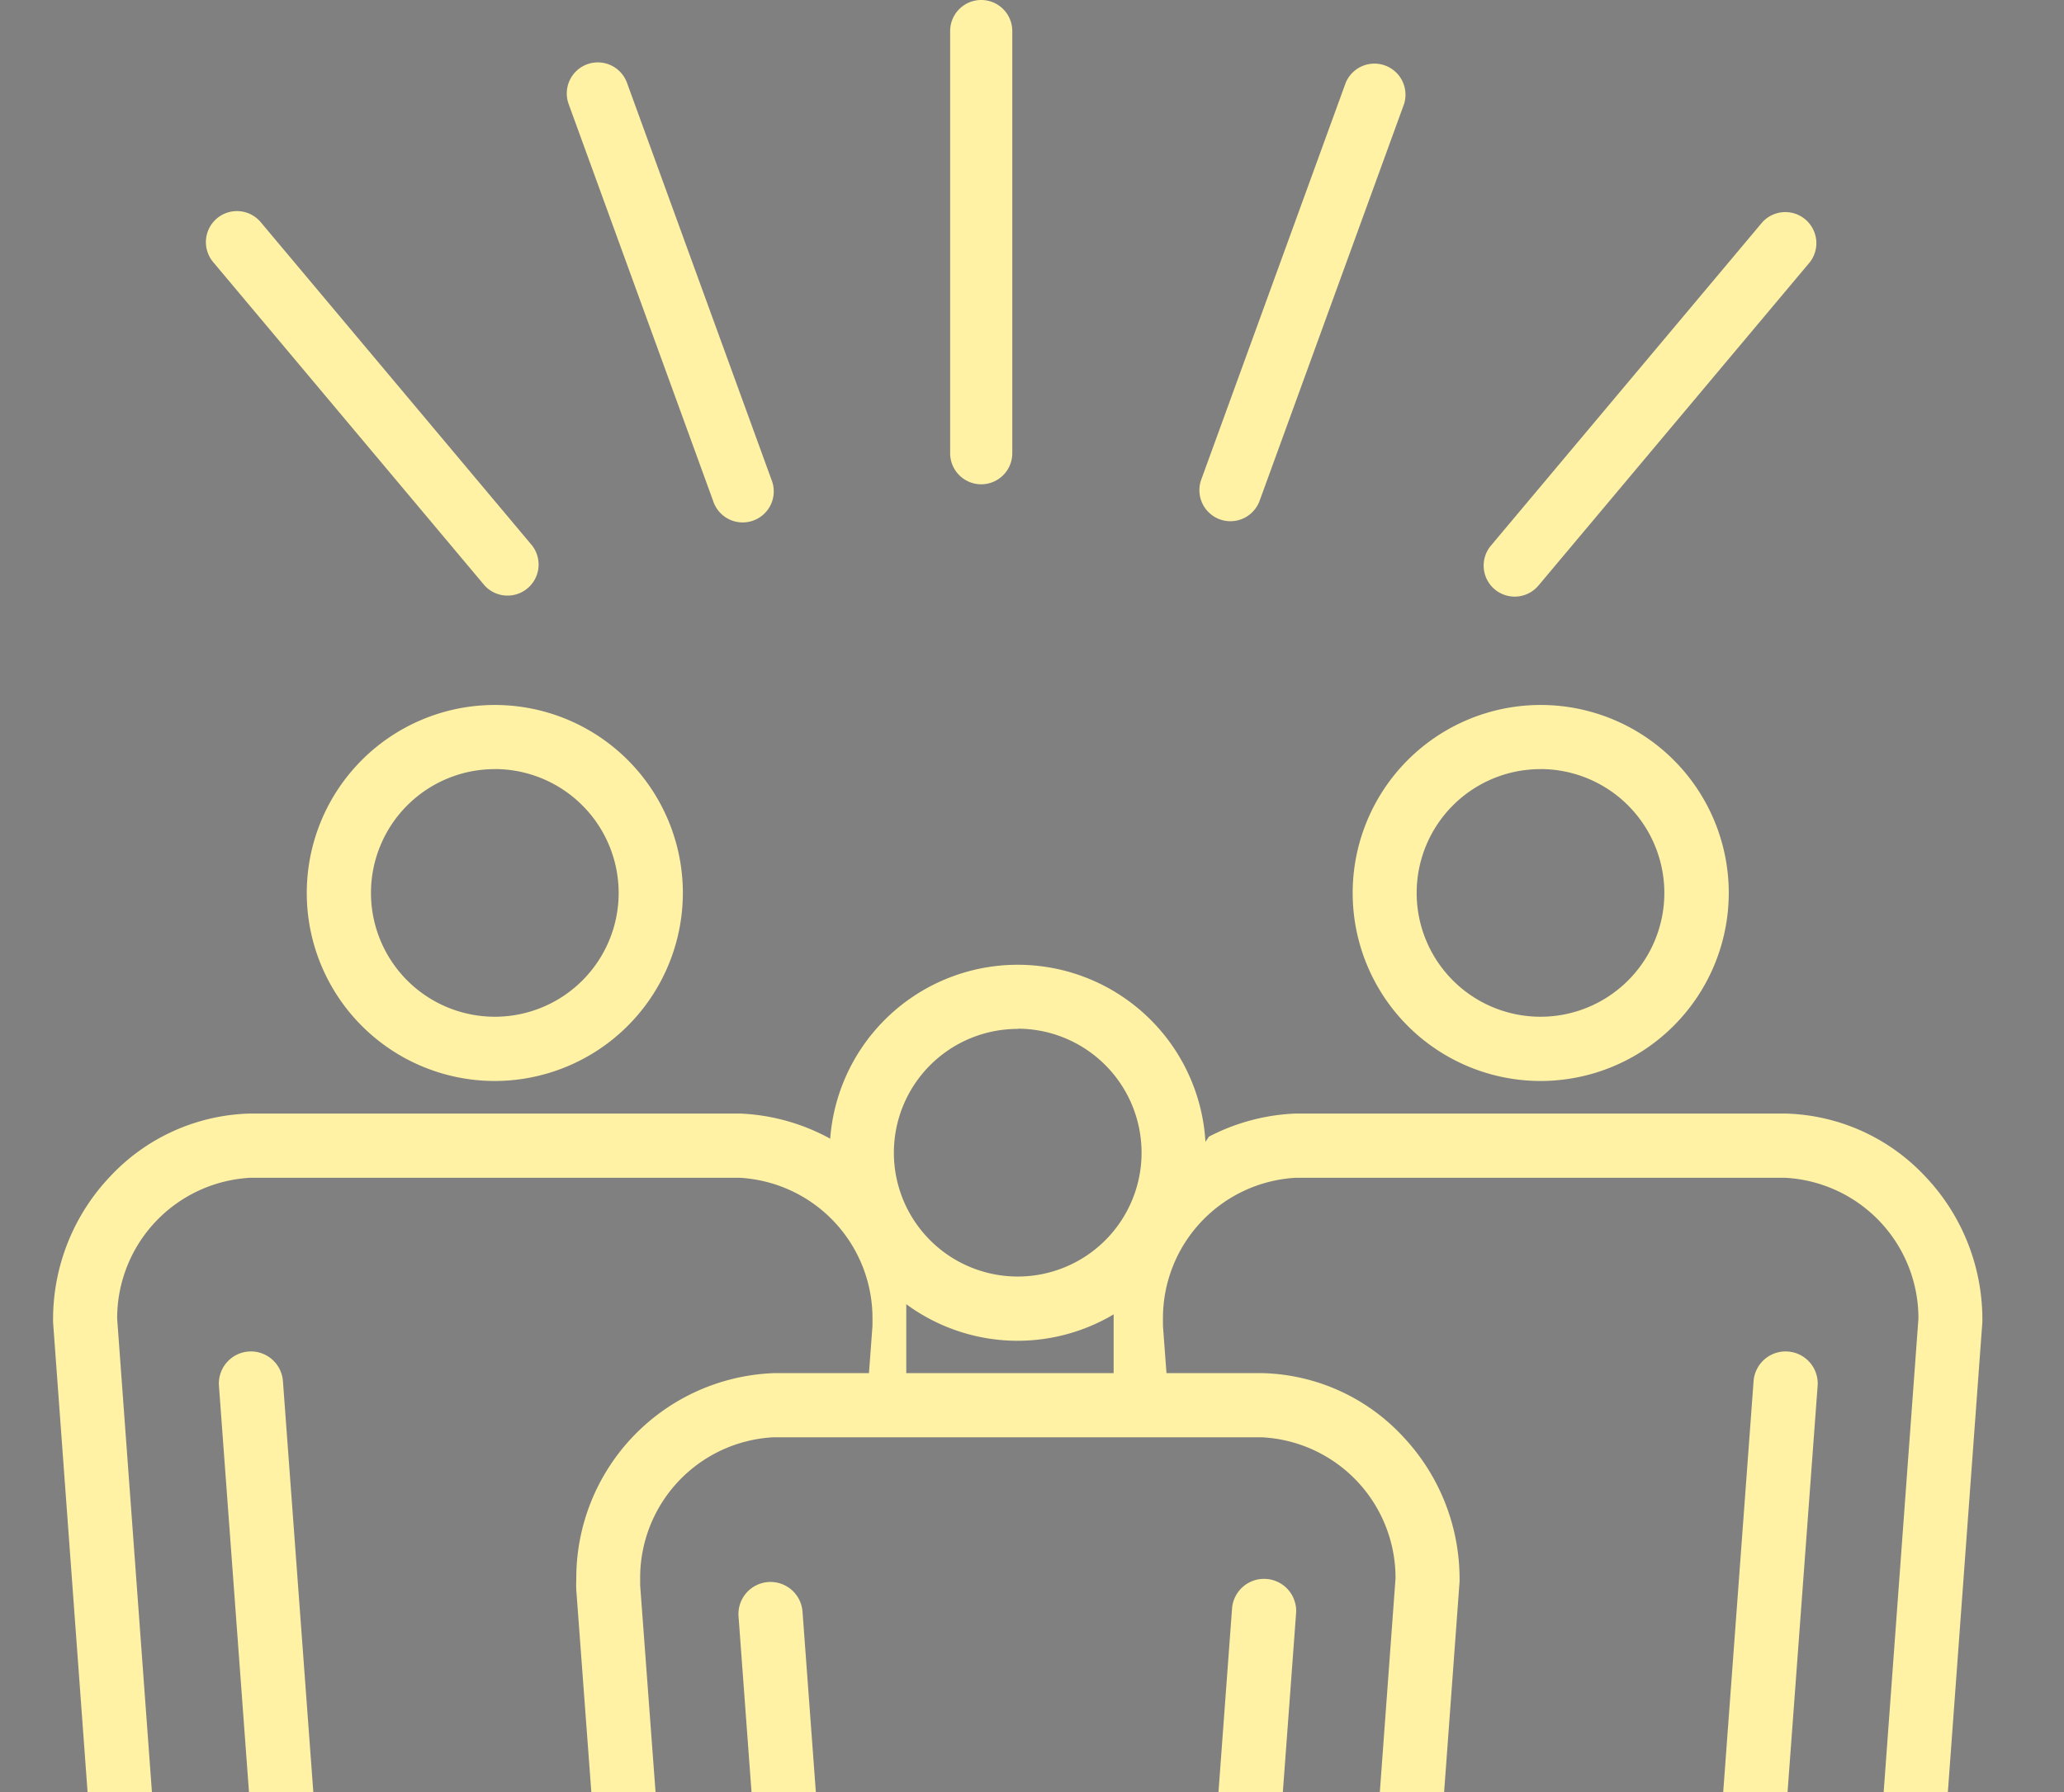
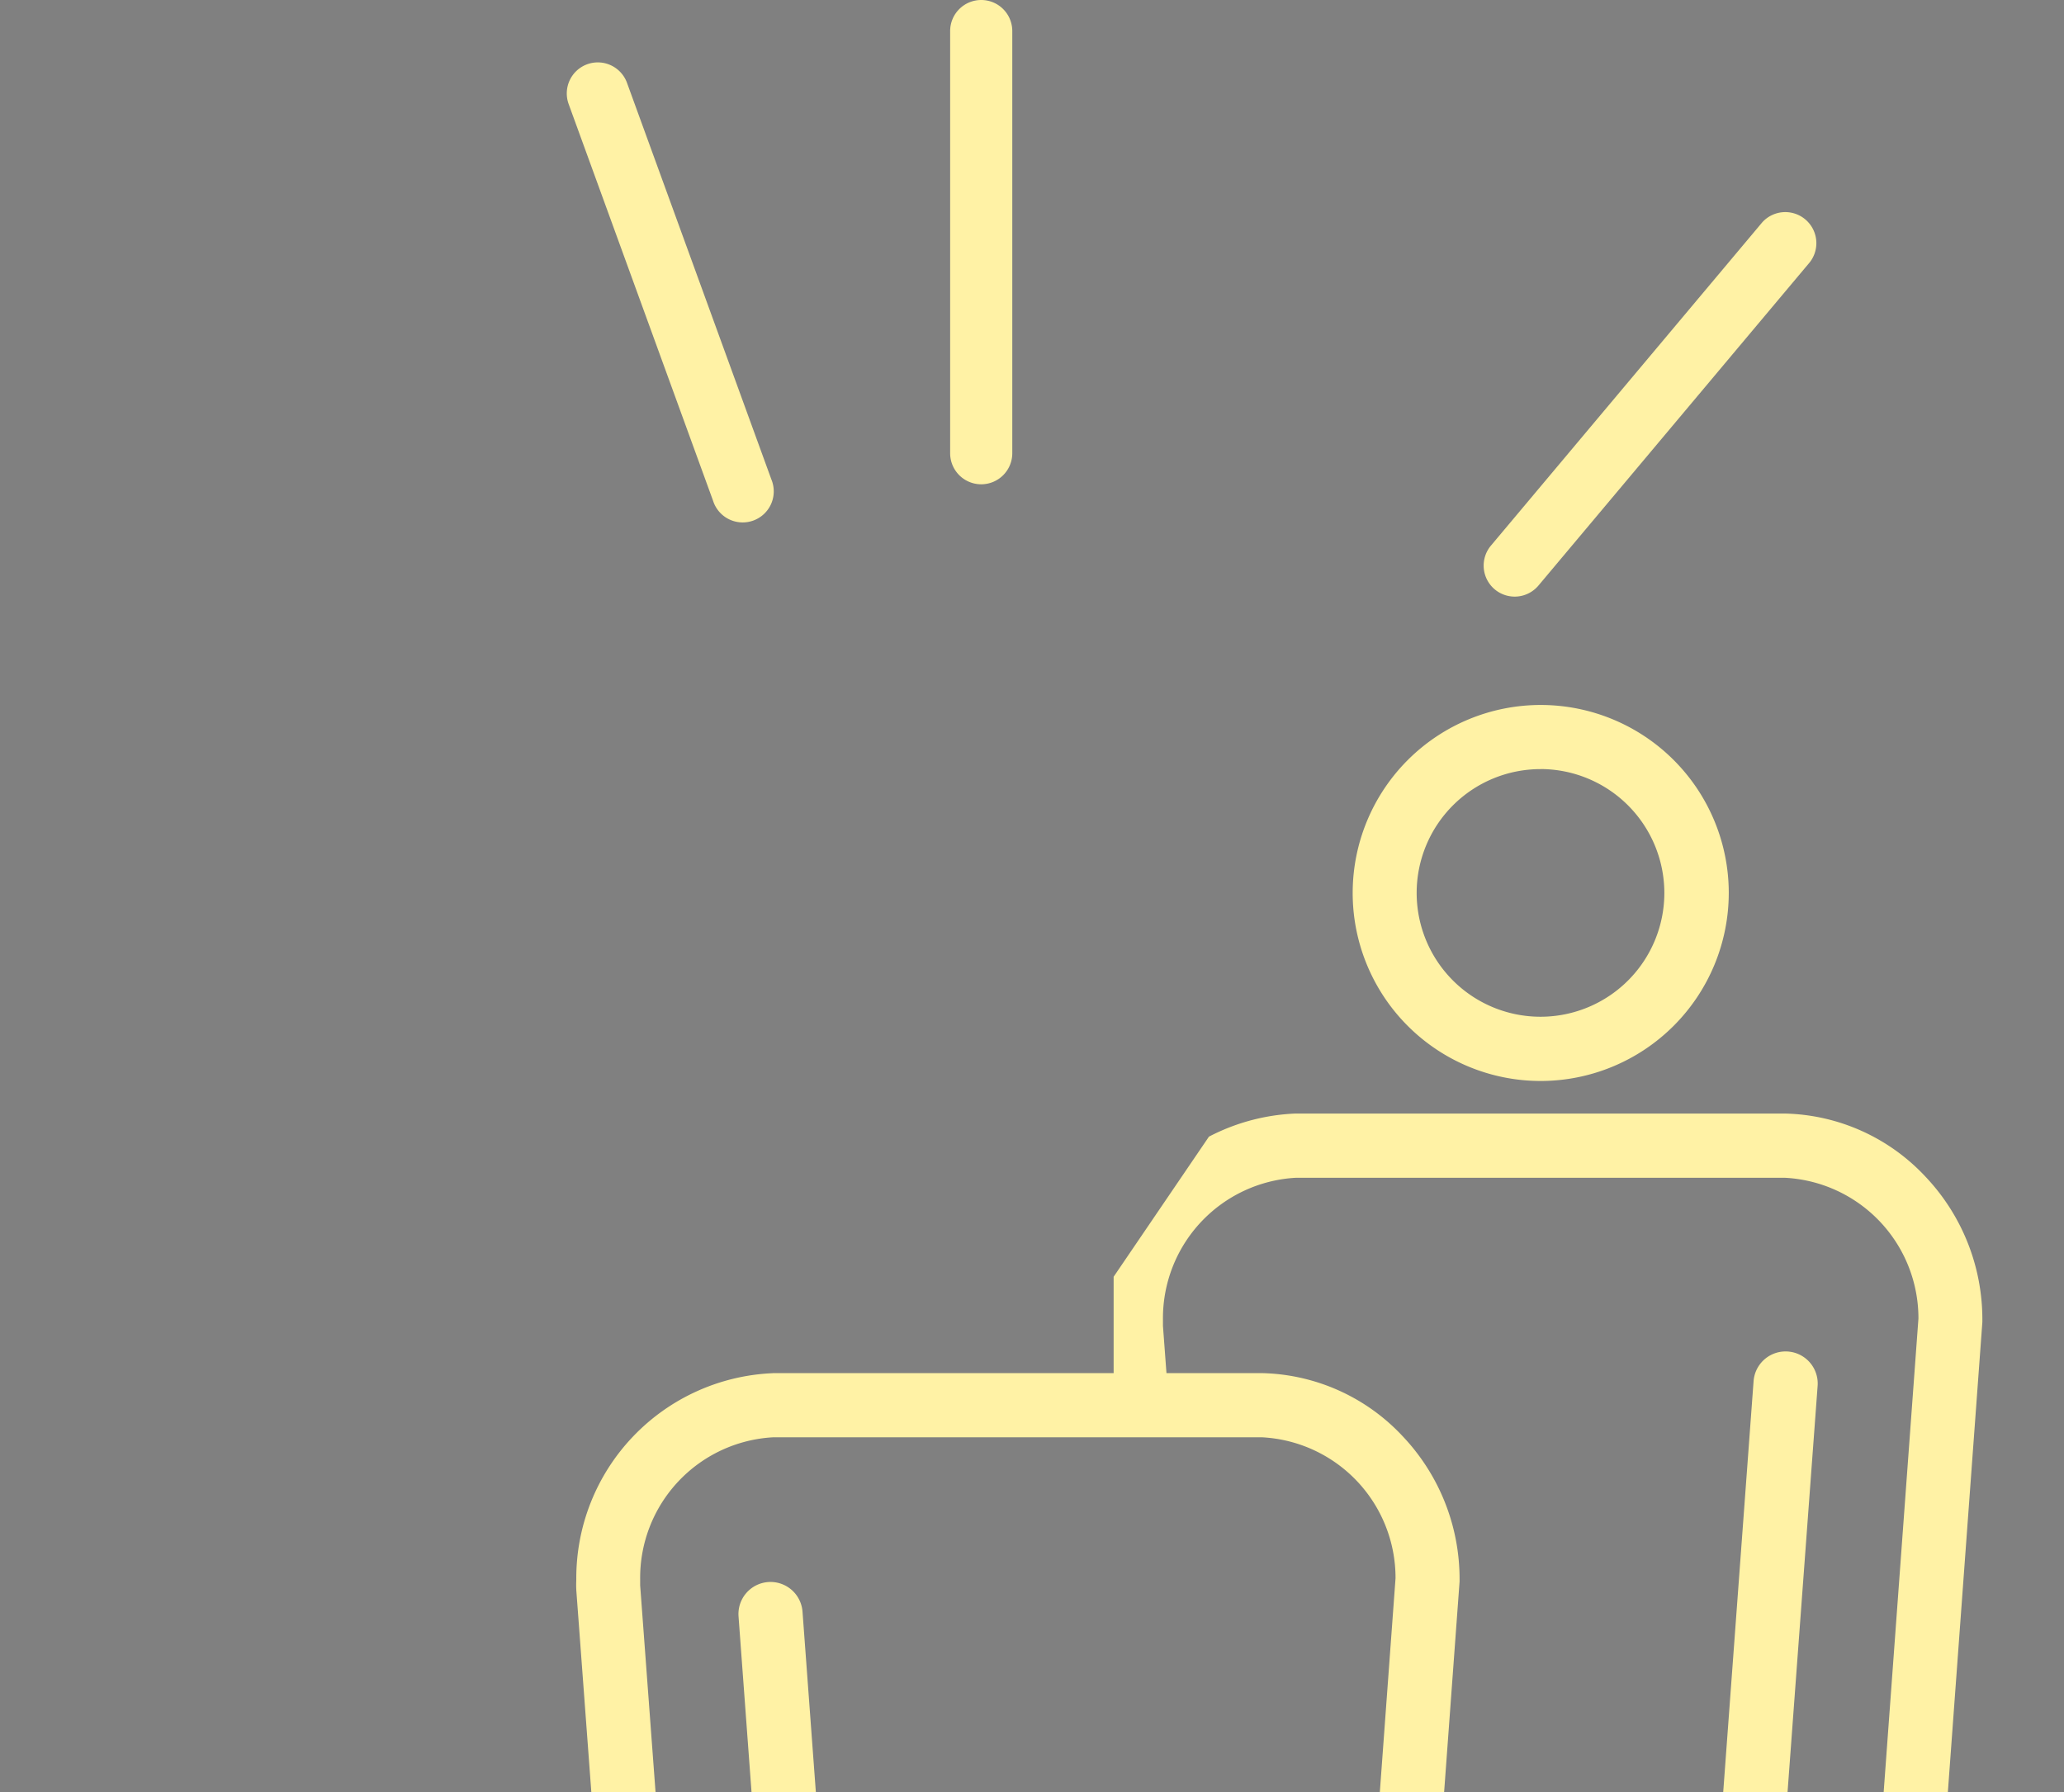
<svg xmlns="http://www.w3.org/2000/svg" width="38" height="32.999" viewBox="0 0 38 32.999">
  <rect x="0" y="0" width="38" height="32.999" fill="#808080" stroke="none" />
  <defs>
    <clipPath id="clip-path">
      <rect id="長方形_1569" data-name="長方形 1569" width="38" height="24" transform="translate(0 -0.219)" fill="#fff2a5" stroke="#707070" stroke-width="1" />
    </clipPath>
    <clipPath id="clip-path-2">
-       <path id="パス_1184" data-name="パス 1184" d="M-348.649,964.465l1.774,4.195v2.887h-3.306l-2.281,1.583.792,10.243,1.49,1.862v10.29h-11.593l-2.7-29.286,3.585-7.869,4.889-1.164,4.33,1.164Z" transform="translate(364.475 -957.205)" fill="none" stroke="#707070" stroke-width="1" />
-     </clipPath>
+       </clipPath>
    <clipPath id="clip-path-3">
      <path id="パス_1185" data-name="パス 1185" d="M-315.236,963.132l-2.407,3.539v2.375h3.306l1.816,1.211,1.117,2.375-1.117,8.893-2.715,1.909,1.5,9.871,8.66-1.164,3.492-14.9.745-14.108-5.4-8.707-7.5-.885Z" transform="translate(317.643 -953.54)" fill="none" stroke="#707070" stroke-width="1" />
    </clipPath>
  </defs>
  <g id="link03" transform="translate(344 -1044.001)">
    <g id="マスクグループ_4" data-name="マスクグループ 4" transform="translate(-344 1053.219)" clip-path="url(#clip-path)">
      <g id="グループ_1882" data-name="グループ 1882" transform="translate(-0.915 1.162)">
        <path id="パス_1176" data-name="パス 1176" d="M57.434,41.744A3.462,3.462,0,1,1,60.9,38.282,3.466,3.466,0,0,1,57.434,41.744Zm0-5.743a2.28,2.28,0,1,0,2.28,2.281A2.283,2.283,0,0,0,57.434,36Z" transform="translate(-28.157 -32.218)" fill="#fff2a5" />
        <path id="パス_1190" data-name="パス 1190" d="M-.7,12.946a.591.591,0,0,1-.591-.591V-.7A.591.591,0,0,1-.7-1.292.591.591,0,0,1-.11-.7V12.355A.591.591,0,0,1-.7,12.946Z" transform="translate(29.976 24.78)" fill="#fff2a5" />
        <path id="パス_1191" data-name="パス 1191" d="M-.7,9.7l-.044,0a.591.591,0,0,1-.546-.633L-.565-.745A.591.591,0,0,1,.068-1.29a.591.591,0,0,1,.546.633L-.112,9.15A.591.591,0,0,1-.7,9.7Z" transform="translate(33.765 15.798)" fill="#fff2a5" />
        <path id="パス_1181" data-name="パス 1181" d="M26.336,61.725h9.02a3.649,3.649,0,0,1,2.568,1.155,3.821,3.821,0,0,1,1.054,2.641c0,.014,0,.029,0,.043l-.648,8.828V74.4a2.657,2.657,0,0,1-1.168,1.82,4.644,4.644,0,0,1-1.67.786l-.839,11.272a1.5,1.5,0,0,1-.464.976,1.449,1.449,0,0,1-1,.41H28.5a1.449,1.449,0,0,1-1-.41,1.5,1.5,0,0,1-.464-.976L26.2,77.007a4.646,4.646,0,0,1-1.669-.785,2.655,2.655,0,0,1-1.169-1.815V74.4l-.646-8.68v-.01c-.005-.091,0-.158,0-.194a3.778,3.778,0,0,1,3.613-3.79Zm9,1.181h-8.99a2.591,2.591,0,0,0-2.454,2.619q0,.01,0,.019v0c0,.022,0,.049,0,.09l.645,8.669a1.559,1.559,0,0,0,.7.969,3.384,3.384,0,0,0,1.451.624l.122.014a.59.59,0,0,1,.533.544l.873,11.733a.32.32,0,0,0,.289.293h4.683a.319.319,0,0,0,.289-.292l.874-11.733a.59.59,0,0,1,.533-.544L35,75.9a3.383,3.383,0,0,0,1.453-.625,1.56,1.56,0,0,0,.7-.973l.646-8.8A2.593,2.593,0,0,0,35.334,62.906Z" transform="translate(-11.191 -46.819)" fill="#fff2a5" />
        <path id="パス_1186" data-name="パス 1186" d="M0,0V13.027" transform="translate(19.65 28.986)" fill="#fff2a5" stroke="#2e2d2c" stroke-linecap="round" stroke-width="2.582" />
        <path id="パス_1187" data-name="パス 1187" d="M.024,9.7A.591.591,0,0,1-.565,9.15L-1.29-.658A.591.591,0,0,1-.745-1.29a.591.591,0,0,1,.633.546L.613,9.063A.591.591,0,0,1,.068,9.7Z" transform="translate(15.802 20.043)" fill="#fff2a5" />
-         <path id="パス_1183" data-name="パス 1183" d="M36.389,52.2a3.462,3.462,0,1,1,3.462-3.462A3.466,3.466,0,0,1,36.389,52.2Zm0-5.743a2.28,2.28,0,1,0,2.28,2.281A2.283,2.283,0,0,0,36.389,46.453Z" transform="translate(-16.737 -37.89)" fill="#fff2a5" />
        <path id="パス_1188" data-name="パス 1188" d="M-.7,12.916a.59.59,0,0,1-.59-.59V-.7a.59.59,0,0,1,.59-.59A.59.59,0,0,1-.11-.7V12.326A.59.59,0,0,1-.7,12.916Z" transform="translate(20.351 29.687)" fill="#fff2a5" />
-         <path id="パス_1189" data-name="パス 1189" d="M-.7,9.7l-.044,0a.591.591,0,0,1-.546-.633L-.565-.745A.591.591,0,0,1,.068-1.29a.591.591,0,0,1,.546.633L-.112,9.15A.591.591,0,0,1-.7,9.7Z" transform="translate(24.163 19.986)" fill="#fff2a5" />
        <g id="マスクグループ_2" data-name="マスクグループ 2" transform="translate(0 1.676)" clip-path="url(#clip-path-2)">
          <g id="グループ_1881" data-name="グループ 1881" transform="translate(1.89 0.926)">
            <path id="パス_1173" data-name="パス 1173" d="M5.295,51.273h9.02a3.778,3.778,0,0,1,3.613,3.79c0,.036,0,.1,0,.194v.01l-.646,8.68v.008a2.656,2.656,0,0,1-1.169,1.815,4.647,4.647,0,0,1-1.669.785l-.836,11.3a1.505,1.505,0,0,1-.465.977,1.451,1.451,0,0,1-1,.41H7.449a1.45,1.45,0,0,1-1-.41,1.5,1.5,0,0,1-.464-.978l-.836-11.3a4.644,4.644,0,0,1-1.669-.786A2.658,2.658,0,0,1,2.308,63.95v-.008L1.66,55.113q0-.022,0-.043a3.821,3.821,0,0,1,1.054-2.642A3.648,3.648,0,0,1,5.28,51.273Zm9,1.182H5.3A2.591,2.591,0,0,0,2.84,55.049l.646,8.8a1.561,1.561,0,0,0,.7.973,3.382,3.382,0,0,0,1.454.625h0c.044.007.079.011.11.014a.591.591,0,0,1,.539.545l.87,11.761a.32.32,0,0,0,.289.293h4.688a.321.321,0,0,0,.29-.293l.87-11.762a.591.591,0,0,1,.539-.545c.035,0,.073-.008.113-.014a3.383,3.383,0,0,0,1.453-.625,1.558,1.558,0,0,0,.7-.969l.645-8.669c0-.041,0-.068,0-.09v0q0-.01,0-.019A2.59,2.59,0,0,0,14.292,52.455Z" transform="translate(-1.658 -43.749)" fill="#fff2a5" />
            <path id="パス_1174" data-name="パス 1174" d="M15.338,41.744A3.462,3.462,0,1,1,18.8,38.282,3.466,3.466,0,0,1,15.338,41.744Zm0-5.743a2.28,2.28,0,1,0,2.28,2.281A2.283,2.283,0,0,0,15.338,36Z" transform="translate(-7.203 -34.82)" fill="#fff2a5" />
            <path id="線_3" data-name="線 3" d="M-.7,12.946a.591.591,0,0,1-.591-.591V-.7A.591.591,0,0,1-.7-1.292.591.591,0,0,1-.11-.7V12.355A.591.591,0,0,1-.7,12.946Z" transform="translate(8.838 22.178)" fill="#fff2a5" />
            <path id="線_4" data-name="線 4" d="M.024,9.7A.591.591,0,0,1-.565,9.15L-1.29-.658A.591.591,0,0,1-.745-1.29a.591.591,0,0,1,.633.546L.613,9.063A.591.591,0,0,1,.068,9.7Z" transform="translate(4.346 13.196)" fill="#fff2a5" />
          </g>
        </g>
        <g id="マスクグループ_3" data-name="マスクグループ 3" transform="translate(21.418)" clip-path="url(#clip-path-3)">
          <path id="パス_1175" data-name="パス 1175" d="M47.38,51.273H56.4a3.648,3.648,0,0,1,2.568,1.155,3.821,3.821,0,0,1,1.054,2.642q0,.022,0,.043l-.648,8.829v.008a2.657,2.657,0,0,1-1.168,1.82,4.645,4.645,0,0,1-1.669.786l-.836,11.3a1.5,1.5,0,0,1-.464.977,1.45,1.45,0,0,1-1,.41H49.544a1.451,1.451,0,0,1-1-.41,1.505,1.505,0,0,1-.465-.977l-.836-11.3a4.647,4.647,0,0,1-1.669-.785A2.656,2.656,0,0,1,44.4,63.955v-.008l-.647-8.68v-.014c0-.089,0-.155,0-.19a3.778,3.778,0,0,1,3.613-3.79Zm9,1.182h-8.99a2.59,2.59,0,0,0-2.454,2.618q0,.01,0,.019v0c0,.023,0,.05,0,.092l.646,8.667a1.559,1.559,0,0,0,.7.969,3.382,3.382,0,0,0,1.453.625q.061.009.114.014a.591.591,0,0,1,.539.545l.87,11.762a.321.321,0,0,0,.29.293h4.688a.32.32,0,0,0,.289-.292l.87-11.762a.591.591,0,0,1,.539-.545c.031,0,.068-.007.111-.014h0a3.383,3.383,0,0,0,1.454-.625,1.559,1.559,0,0,0,.7-.973l.646-8.8A2.591,2.591,0,0,0,56.378,52.455Z" transform="translate(-44.028 -41.147)" fill="#fff2a5" />
        </g>
      </g>
    </g>
    <path id="パス_1188-2" data-name="パス 1188" d="M-.678,7.668A.572.572,0,0,1-1.25,7.1V-.678A.572.572,0,0,1-.678-1.25a.572.572,0,0,1,.572.572V7.1A.572.572,0,0,1-.678,7.668Z" transform="translate(-325.257 1045.251)" fill="#fff2a5" />
-     <path id="パス_1190-2" data-name="パス 1190" d="M.572,8.918A.572.572,0,0,1,0,8.346V.572a.572.572,0,0,1,1.143,0V8.346A.572.572,0,0,1,.572,8.918Z" transform="translate(-319.029 1044.989) rotate(20)" fill="#fff2a5" />
    <path id="パス_1191-2" data-name="パス 1191" d="M.572,8.918A.572.572,0,0,1,0,8.346V.572a.572.572,0,0,1,1.143,0V8.346A.572.572,0,0,1,.572,8.918Z" transform="translate(-311.186 1047.655) rotate(40)" fill="#fff2a5" />
-     <path id="パス_1189-2" data-name="パス 1189" d="M.572,8.918A.572.572,0,0,1,0,8.346V.572a.572.572,0,0,1,1.143,0V8.346A.572.572,0,0,1,.572,8.918Z" transform="translate(-333.835 1054.486) rotate(140)" fill="#fff2a5" />
    <path id="パス_1187-2" data-name="パス 1187" d="M.572,8.918A.572.572,0,0,1,0,8.346V.572a.572.572,0,1,1,1.143,0V8.346A.572.572,0,0,1,.572,8.918Z" transform="translate(-329.602 1053.369) rotate(160)" fill="#fff2a5" />
  </g>
</svg>